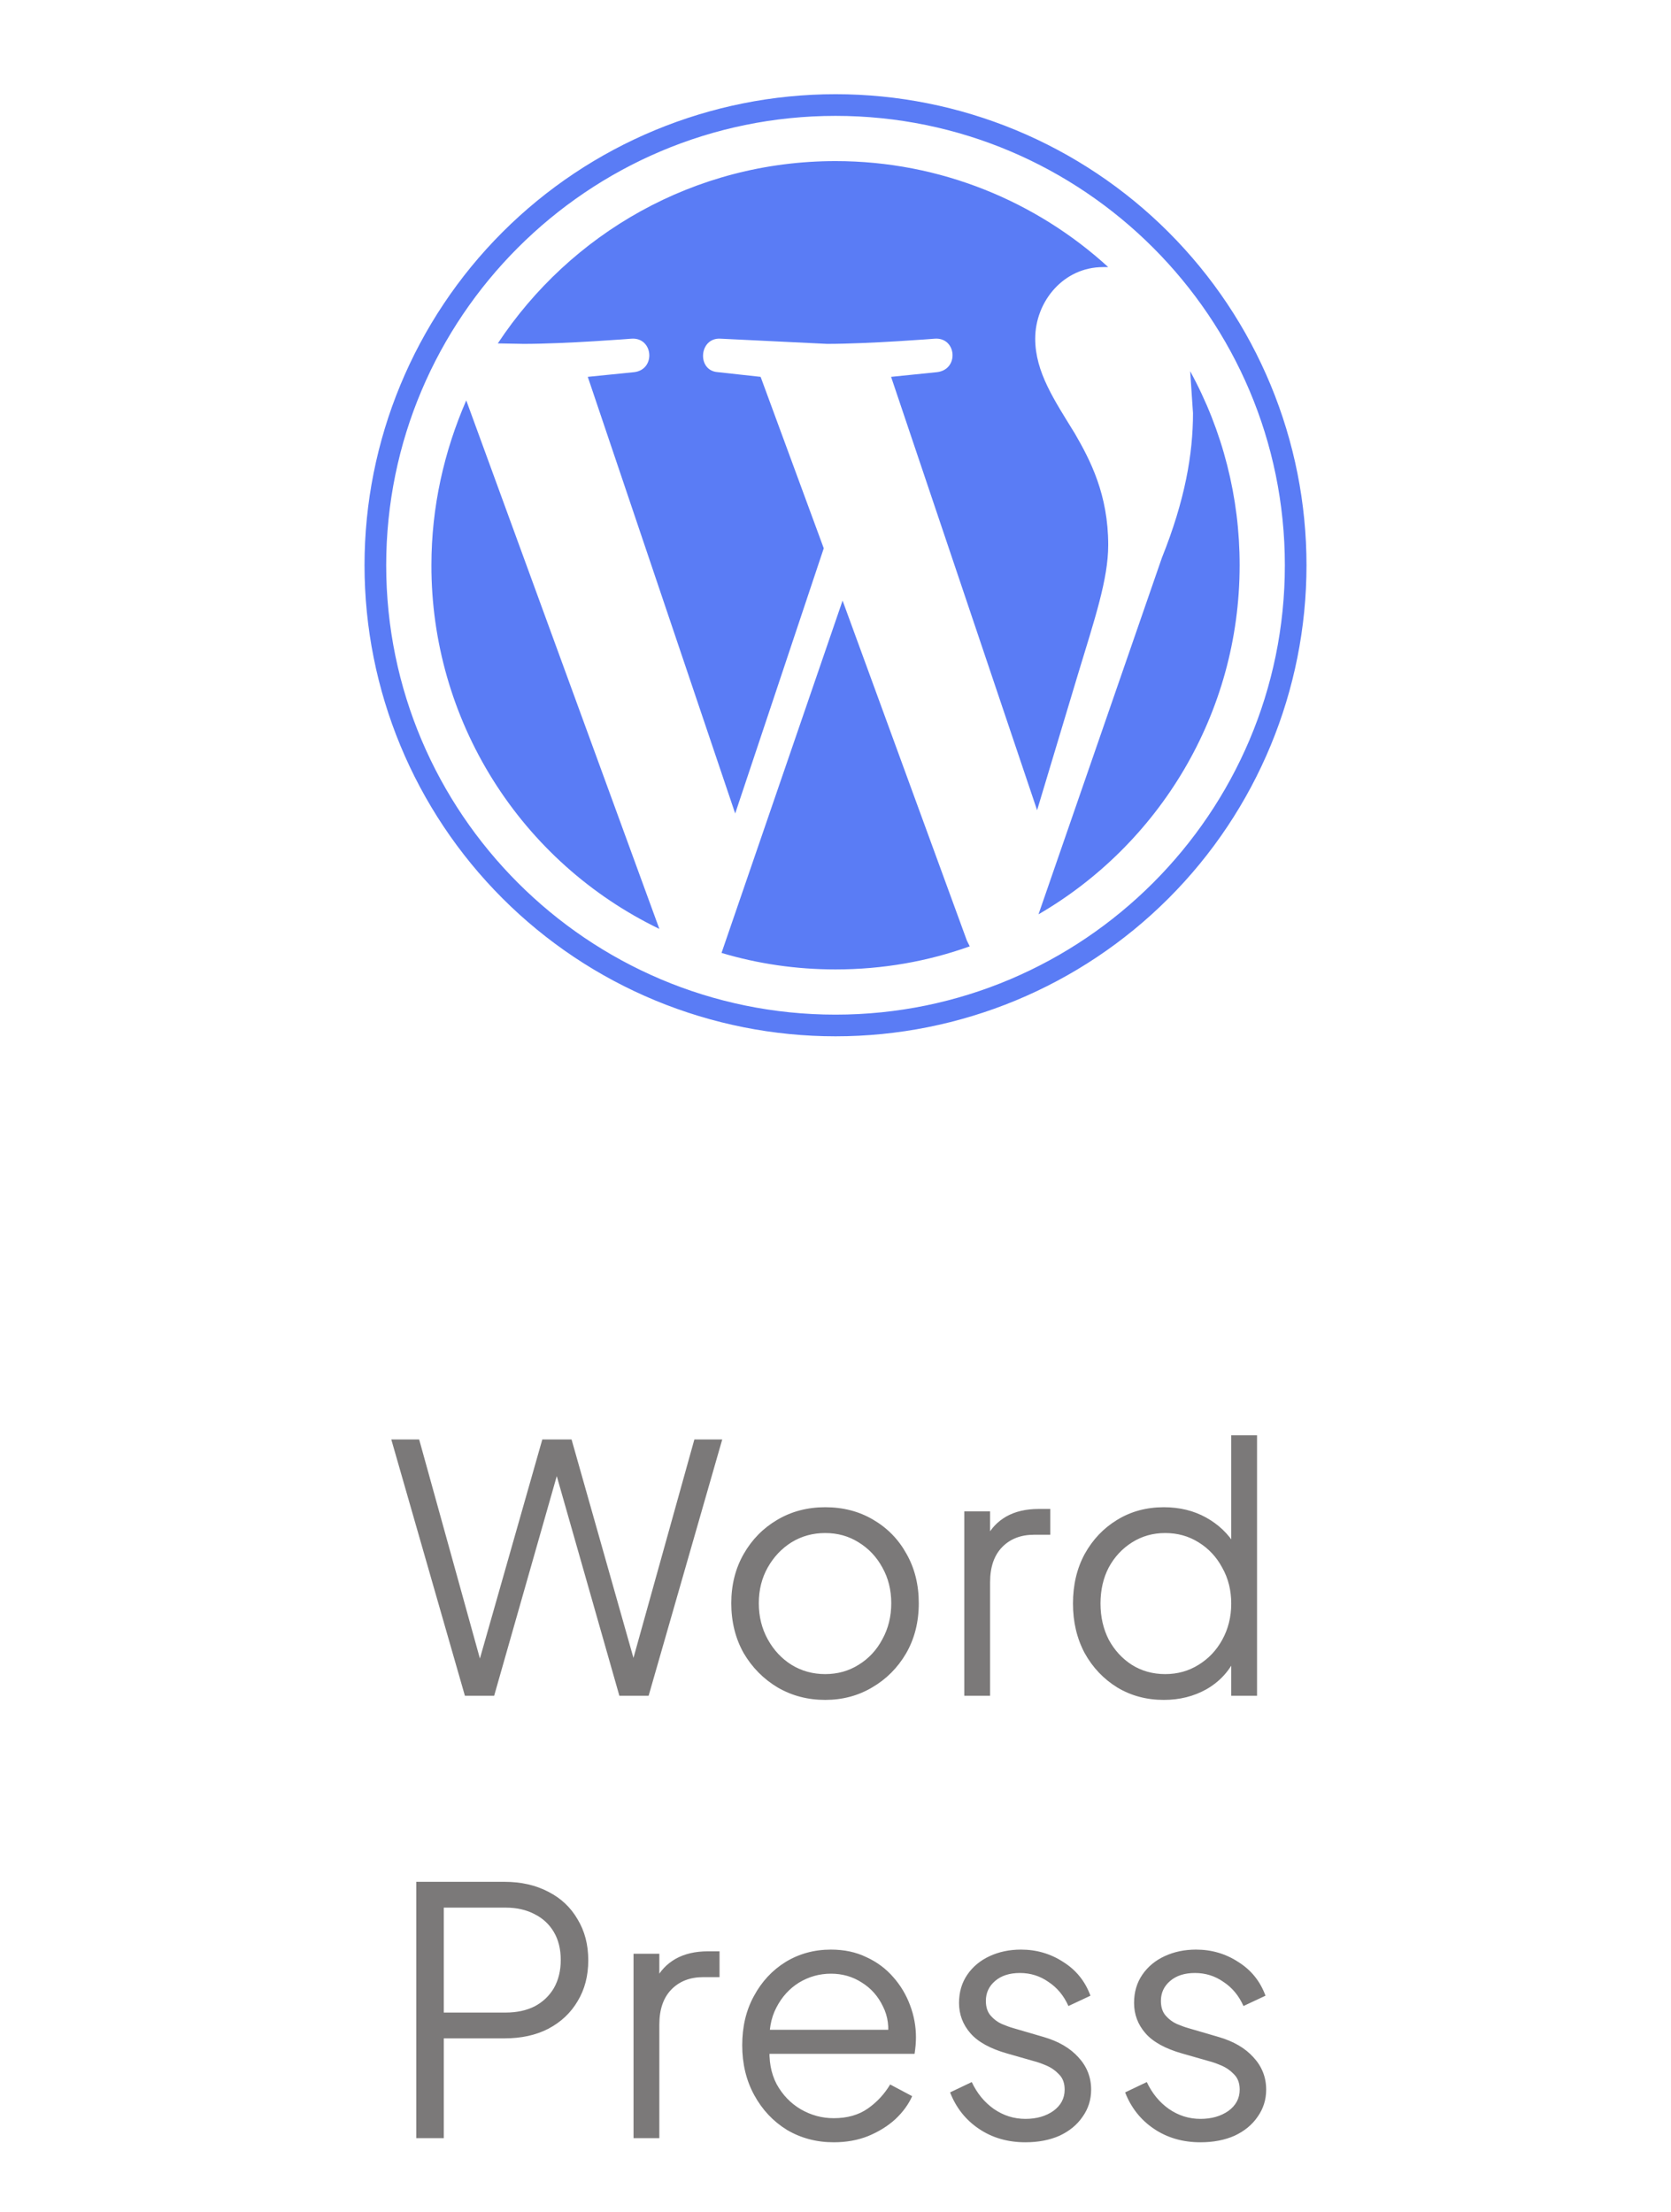
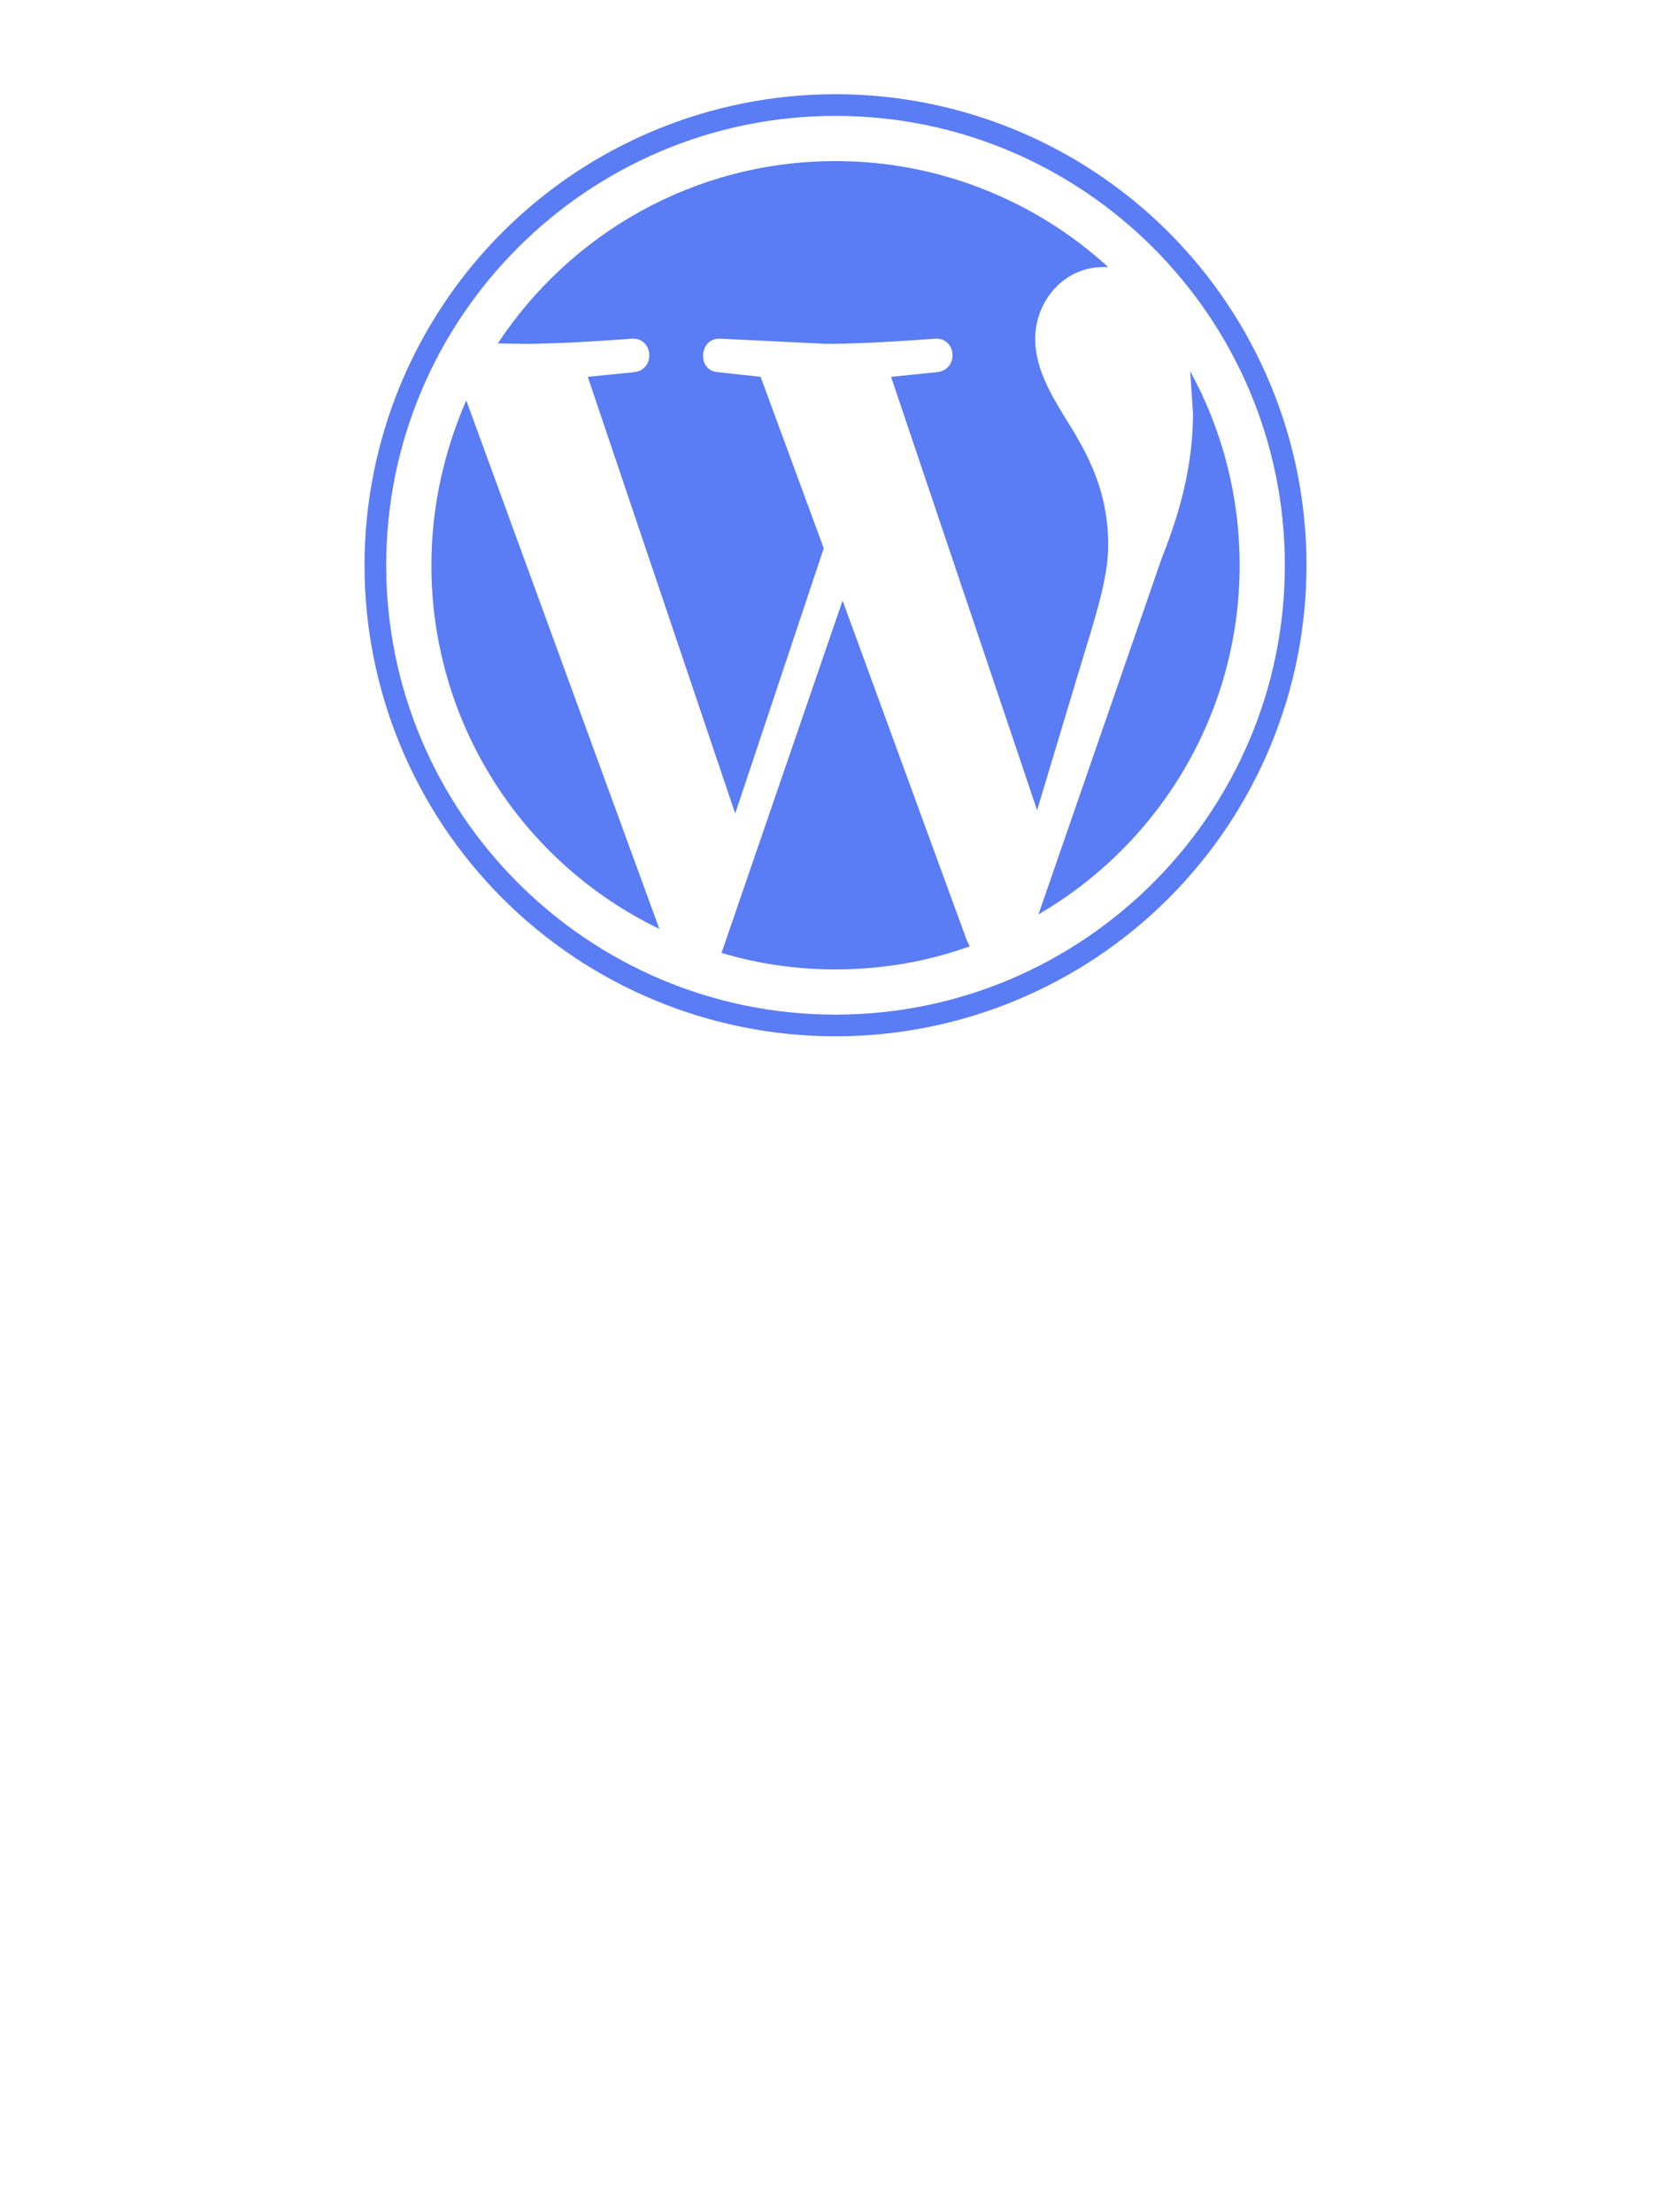
<svg xmlns="http://www.w3.org/2000/svg" width="68" height="90" viewBox="0 0 68 90" fill="none">
  <path d="M17.556 23C17.556 20.623 18.073 18.362 18.974 16.292L26.832 37.797C24.05 36.454 21.703 34.353 20.062 31.735C18.421 29.118 17.552 26.09 17.556 23ZM45.098 22.176C45.098 23.575 44.542 25.204 43.852 27.485L42.204 32.967L36.262 15.334L38.141 15.142C39.041 15.027 38.926 13.723 38.045 13.781C38.045 13.781 35.381 13.992 33.656 13.992L29.324 13.781C28.442 13.723 28.346 15.084 29.209 15.142L30.953 15.334L33.522 22.31L29.918 33.101L23.919 15.334L25.817 15.142C26.698 15.027 26.583 13.723 25.701 13.781C25.701 13.781 23.037 13.992 21.312 13.992L20.258 13.973C23.21 9.507 28.251 6.555 34.001 6.555C38.275 6.555 42.185 8.204 45.098 10.868H44.887C43.277 10.868 42.127 12.267 42.127 13.781C42.127 15.142 42.913 16.292 43.737 17.634C44.37 18.726 45.098 20.125 45.098 22.176ZM34.288 24.438L39.348 38.276L39.463 38.506C37.757 39.119 35.917 39.445 34.001 39.445C32.391 39.445 30.838 39.215 29.362 38.774L34.288 24.438ZM48.433 15.104C49.758 17.524 50.45 20.241 50.446 23C50.446 29.057 47.149 34.366 42.261 37.203L47.283 22.694C48.222 20.355 48.548 18.477 48.548 16.809L48.433 15.104ZM34.001 3.833C36.518 3.833 39.01 4.329 41.335 5.292C43.661 6.256 45.774 7.667 47.553 9.447C49.333 11.227 50.745 13.34 51.708 15.665C52.672 17.991 53.167 20.483 53.167 23C53.167 28.084 51.148 32.959 47.553 36.553C43.959 40.148 39.084 42.167 34.001 42.167C31.484 42.167 28.991 41.671 26.666 40.708C24.34 39.745 22.228 38.333 20.448 36.553C16.853 32.959 14.834 28.084 14.834 23C14.834 17.917 16.853 13.042 20.448 9.447C24.042 5.853 28.917 3.833 34.001 3.833ZM34.001 41.285C44.082 41.285 52.286 33.082 52.286 23C52.286 12.918 44.082 4.715 34.001 4.715C23.919 4.715 15.716 12.918 15.716 23C15.716 33.082 23.919 41.285 34.001 41.285Z" fill="#5A7CF5" />
-   <path d="M18.919 69L15.923 58.57H17.057L19.647 67.908H19.409L22.069 58.57H23.259L25.905 67.908H25.653L28.257 58.57H29.391L26.395 69H25.205L22.531 59.62H22.783L20.109 69H18.919ZM33.581 69.168C32.872 69.168 32.228 69 31.649 68.664C31.071 68.319 30.609 67.852 30.263 67.264C29.927 66.667 29.759 65.99 29.759 65.234C29.759 64.487 29.927 63.82 30.263 63.232C30.599 62.644 31.052 62.182 31.621 61.846C32.2 61.501 32.853 61.328 33.581 61.328C34.309 61.328 34.958 61.496 35.527 61.832C36.106 62.168 36.559 62.63 36.885 63.218C37.221 63.806 37.389 64.478 37.389 65.234C37.389 65.999 37.217 66.681 36.871 67.278C36.526 67.866 36.064 68.328 35.485 68.664C34.916 69 34.281 69.168 33.581 69.168ZM33.581 68.118C34.085 68.118 34.538 67.992 34.939 67.74C35.35 67.488 35.672 67.143 35.905 66.704C36.148 66.265 36.269 65.775 36.269 65.234C36.269 64.693 36.148 64.207 35.905 63.778C35.672 63.349 35.35 63.008 34.939 62.756C34.538 62.504 34.085 62.378 33.581 62.378C33.077 62.378 32.62 62.504 32.209 62.756C31.808 63.008 31.486 63.349 31.243 63.778C31.001 64.207 30.879 64.693 30.879 65.234C30.879 65.775 31.001 66.265 31.243 66.704C31.486 67.143 31.808 67.488 32.209 67.74C32.62 67.992 33.077 68.118 33.581 68.118ZM39.241 69V61.496H40.291V62.728L40.151 62.546C40.328 62.191 40.594 61.911 40.949 61.706C41.313 61.501 41.752 61.398 42.265 61.398H42.741V62.448H42.083C41.542 62.448 41.108 62.616 40.781 62.952C40.454 63.288 40.291 63.764 40.291 64.38V69H39.241ZM47.36 69.168C46.66 69.168 46.03 69 45.47 68.664C44.91 68.319 44.466 67.852 44.14 67.264C43.822 66.667 43.664 65.995 43.664 65.248C43.664 64.492 43.822 63.82 44.14 63.232C44.466 62.644 44.905 62.182 45.456 61.846C46.016 61.501 46.65 61.328 47.36 61.328C48.004 61.328 48.578 61.468 49.082 61.748C49.586 62.028 49.982 62.406 50.272 62.882L50.104 63.176V58.402H51.154V69H50.104V67.32L50.272 67.474C50.01 68.015 49.618 68.435 49.096 68.734C48.582 69.023 48.004 69.168 47.36 69.168ZM47.416 68.118C47.92 68.118 48.372 67.992 48.774 67.74C49.184 67.488 49.506 67.147 49.74 66.718C49.982 66.279 50.104 65.789 50.104 65.248C50.104 64.707 49.982 64.221 49.74 63.792C49.506 63.353 49.184 63.008 48.774 62.756C48.372 62.504 47.92 62.378 47.416 62.378C46.921 62.378 46.473 62.504 46.072 62.756C45.67 63.008 45.353 63.349 45.12 63.778C44.896 64.207 44.784 64.697 44.784 65.248C44.784 65.789 44.896 66.279 45.12 66.718C45.353 67.147 45.666 67.488 46.058 67.74C46.459 67.992 46.912 68.118 47.416 68.118ZM16.939 87V76.57H20.523C21.204 76.57 21.802 76.705 22.315 76.976C22.828 77.237 23.225 77.611 23.505 78.096C23.794 78.572 23.939 79.127 23.939 79.762C23.939 80.397 23.794 80.952 23.505 81.428C23.225 81.904 22.828 82.277 22.315 82.548C21.811 82.809 21.214 82.94 20.523 82.94H18.059V87H16.939ZM18.059 81.89H20.579C21.027 81.89 21.419 81.806 21.755 81.638C22.091 81.461 22.352 81.213 22.539 80.896C22.726 80.569 22.819 80.187 22.819 79.748C22.819 79.309 22.726 78.931 22.539 78.614C22.352 78.297 22.091 78.054 21.755 77.886C21.419 77.709 21.027 77.62 20.579 77.62H18.059V81.89ZM25.781 87V79.496H26.831V80.728L26.691 80.546C26.869 80.191 27.134 79.911 27.489 79.706C27.853 79.501 28.292 79.398 28.805 79.398H29.281V80.448H28.623C28.082 80.448 27.648 80.616 27.321 80.952C26.994 81.288 26.831 81.764 26.831 82.38V87H25.781ZM33.928 87.168C33.228 87.168 32.593 87 32.024 86.664C31.464 86.319 31.02 85.847 30.694 85.25C30.367 84.653 30.204 83.976 30.204 83.22C30.204 82.464 30.362 81.797 30.68 81.218C30.997 80.63 31.426 80.168 31.968 79.832C32.518 79.496 33.134 79.328 33.816 79.328C34.357 79.328 34.838 79.431 35.258 79.636C35.687 79.832 36.051 80.103 36.35 80.448C36.648 80.784 36.877 81.167 37.036 81.596C37.194 82.016 37.274 82.45 37.274 82.898C37.274 82.991 37.269 83.099 37.26 83.22C37.25 83.332 37.236 83.449 37.218 83.57H30.876V82.59H36.616L36.112 83.01C36.196 82.497 36.135 82.039 35.93 81.638C35.734 81.227 35.449 80.905 35.076 80.672C34.702 80.429 34.282 80.308 33.816 80.308C33.349 80.308 32.915 80.429 32.514 80.672C32.122 80.915 31.814 81.255 31.59 81.694C31.366 82.123 31.277 82.637 31.324 83.234C31.277 83.831 31.37 84.354 31.604 84.802C31.846 85.241 32.173 85.581 32.584 85.824C33.004 86.067 33.452 86.188 33.928 86.188C34.478 86.188 34.94 86.057 35.314 85.796C35.687 85.535 35.99 85.208 36.224 84.816L37.12 85.292C36.97 85.628 36.742 85.941 36.434 86.23C36.126 86.51 35.757 86.739 35.328 86.916C34.908 87.084 34.441 87.168 33.928 87.168ZM41.729 87.168C41.01 87.168 40.38 86.986 39.839 86.622C39.297 86.258 38.906 85.763 38.663 85.138L39.545 84.718C39.76 85.175 40.058 85.539 40.441 85.81C40.833 86.081 41.262 86.216 41.729 86.216C42.177 86.216 42.555 86.109 42.863 85.894C43.171 85.67 43.325 85.381 43.325 85.026C43.325 84.765 43.25 84.559 43.101 84.41C42.952 84.251 42.779 84.13 42.583 84.046C42.387 83.962 42.214 83.901 42.065 83.864L40.987 83.556C40.296 83.36 39.797 83.085 39.489 82.73C39.181 82.375 39.027 81.965 39.027 81.498C39.027 81.059 39.139 80.677 39.363 80.35C39.587 80.023 39.89 79.771 40.273 79.594C40.656 79.417 41.08 79.328 41.547 79.328C42.181 79.328 42.755 79.496 43.269 79.832C43.791 80.159 44.16 80.616 44.375 81.204L43.479 81.624C43.292 81.204 43.022 80.877 42.667 80.644C42.322 80.401 41.934 80.28 41.505 80.28C41.085 80.28 40.749 80.387 40.497 80.602C40.245 80.817 40.119 81.087 40.119 81.414C40.119 81.666 40.184 81.867 40.315 82.016C40.446 82.165 40.595 82.277 40.763 82.352C40.94 82.427 41.094 82.483 41.225 82.52L42.471 82.884C43.078 83.061 43.549 83.337 43.885 83.71C44.23 84.083 44.403 84.522 44.403 85.026C44.403 85.437 44.286 85.805 44.053 86.132C43.829 86.459 43.516 86.715 43.115 86.902C42.714 87.079 42.252 87.168 41.729 87.168ZM48.852 87.168C48.133 87.168 47.503 86.986 46.962 86.622C46.421 86.258 46.029 85.763 45.786 85.138L46.668 84.718C46.883 85.175 47.181 85.539 47.564 85.81C47.956 86.081 48.385 86.216 48.852 86.216C49.3 86.216 49.678 86.109 49.986 85.894C50.294 85.67 50.448 85.381 50.448 85.026C50.448 84.765 50.373 84.559 50.224 84.41C50.075 84.251 49.902 84.13 49.706 84.046C49.51 83.962 49.337 83.901 49.188 83.864L48.11 83.556C47.419 83.36 46.92 83.085 46.612 82.73C46.304 82.375 46.15 81.965 46.15 81.498C46.15 81.059 46.262 80.677 46.486 80.35C46.71 80.023 47.013 79.771 47.396 79.594C47.779 79.417 48.203 79.328 48.67 79.328C49.305 79.328 49.879 79.496 50.392 79.832C50.915 80.159 51.283 80.616 51.498 81.204L50.602 81.624C50.415 81.204 50.145 80.877 49.79 80.644C49.445 80.401 49.057 80.28 48.628 80.28C48.208 80.28 47.872 80.387 47.62 80.602C47.368 80.817 47.242 81.087 47.242 81.414C47.242 81.666 47.307 81.867 47.438 82.016C47.569 82.165 47.718 82.277 47.886 82.352C48.063 82.427 48.217 82.483 48.348 82.52L49.594 82.884C50.201 83.061 50.672 83.337 51.008 83.71C51.353 84.083 51.526 84.522 51.526 85.026C51.526 85.437 51.409 85.805 51.176 86.132C50.952 86.459 50.639 86.715 50.238 86.902C49.837 87.079 49.375 87.168 48.852 87.168Z" fill="#7B7979" />
</svg>